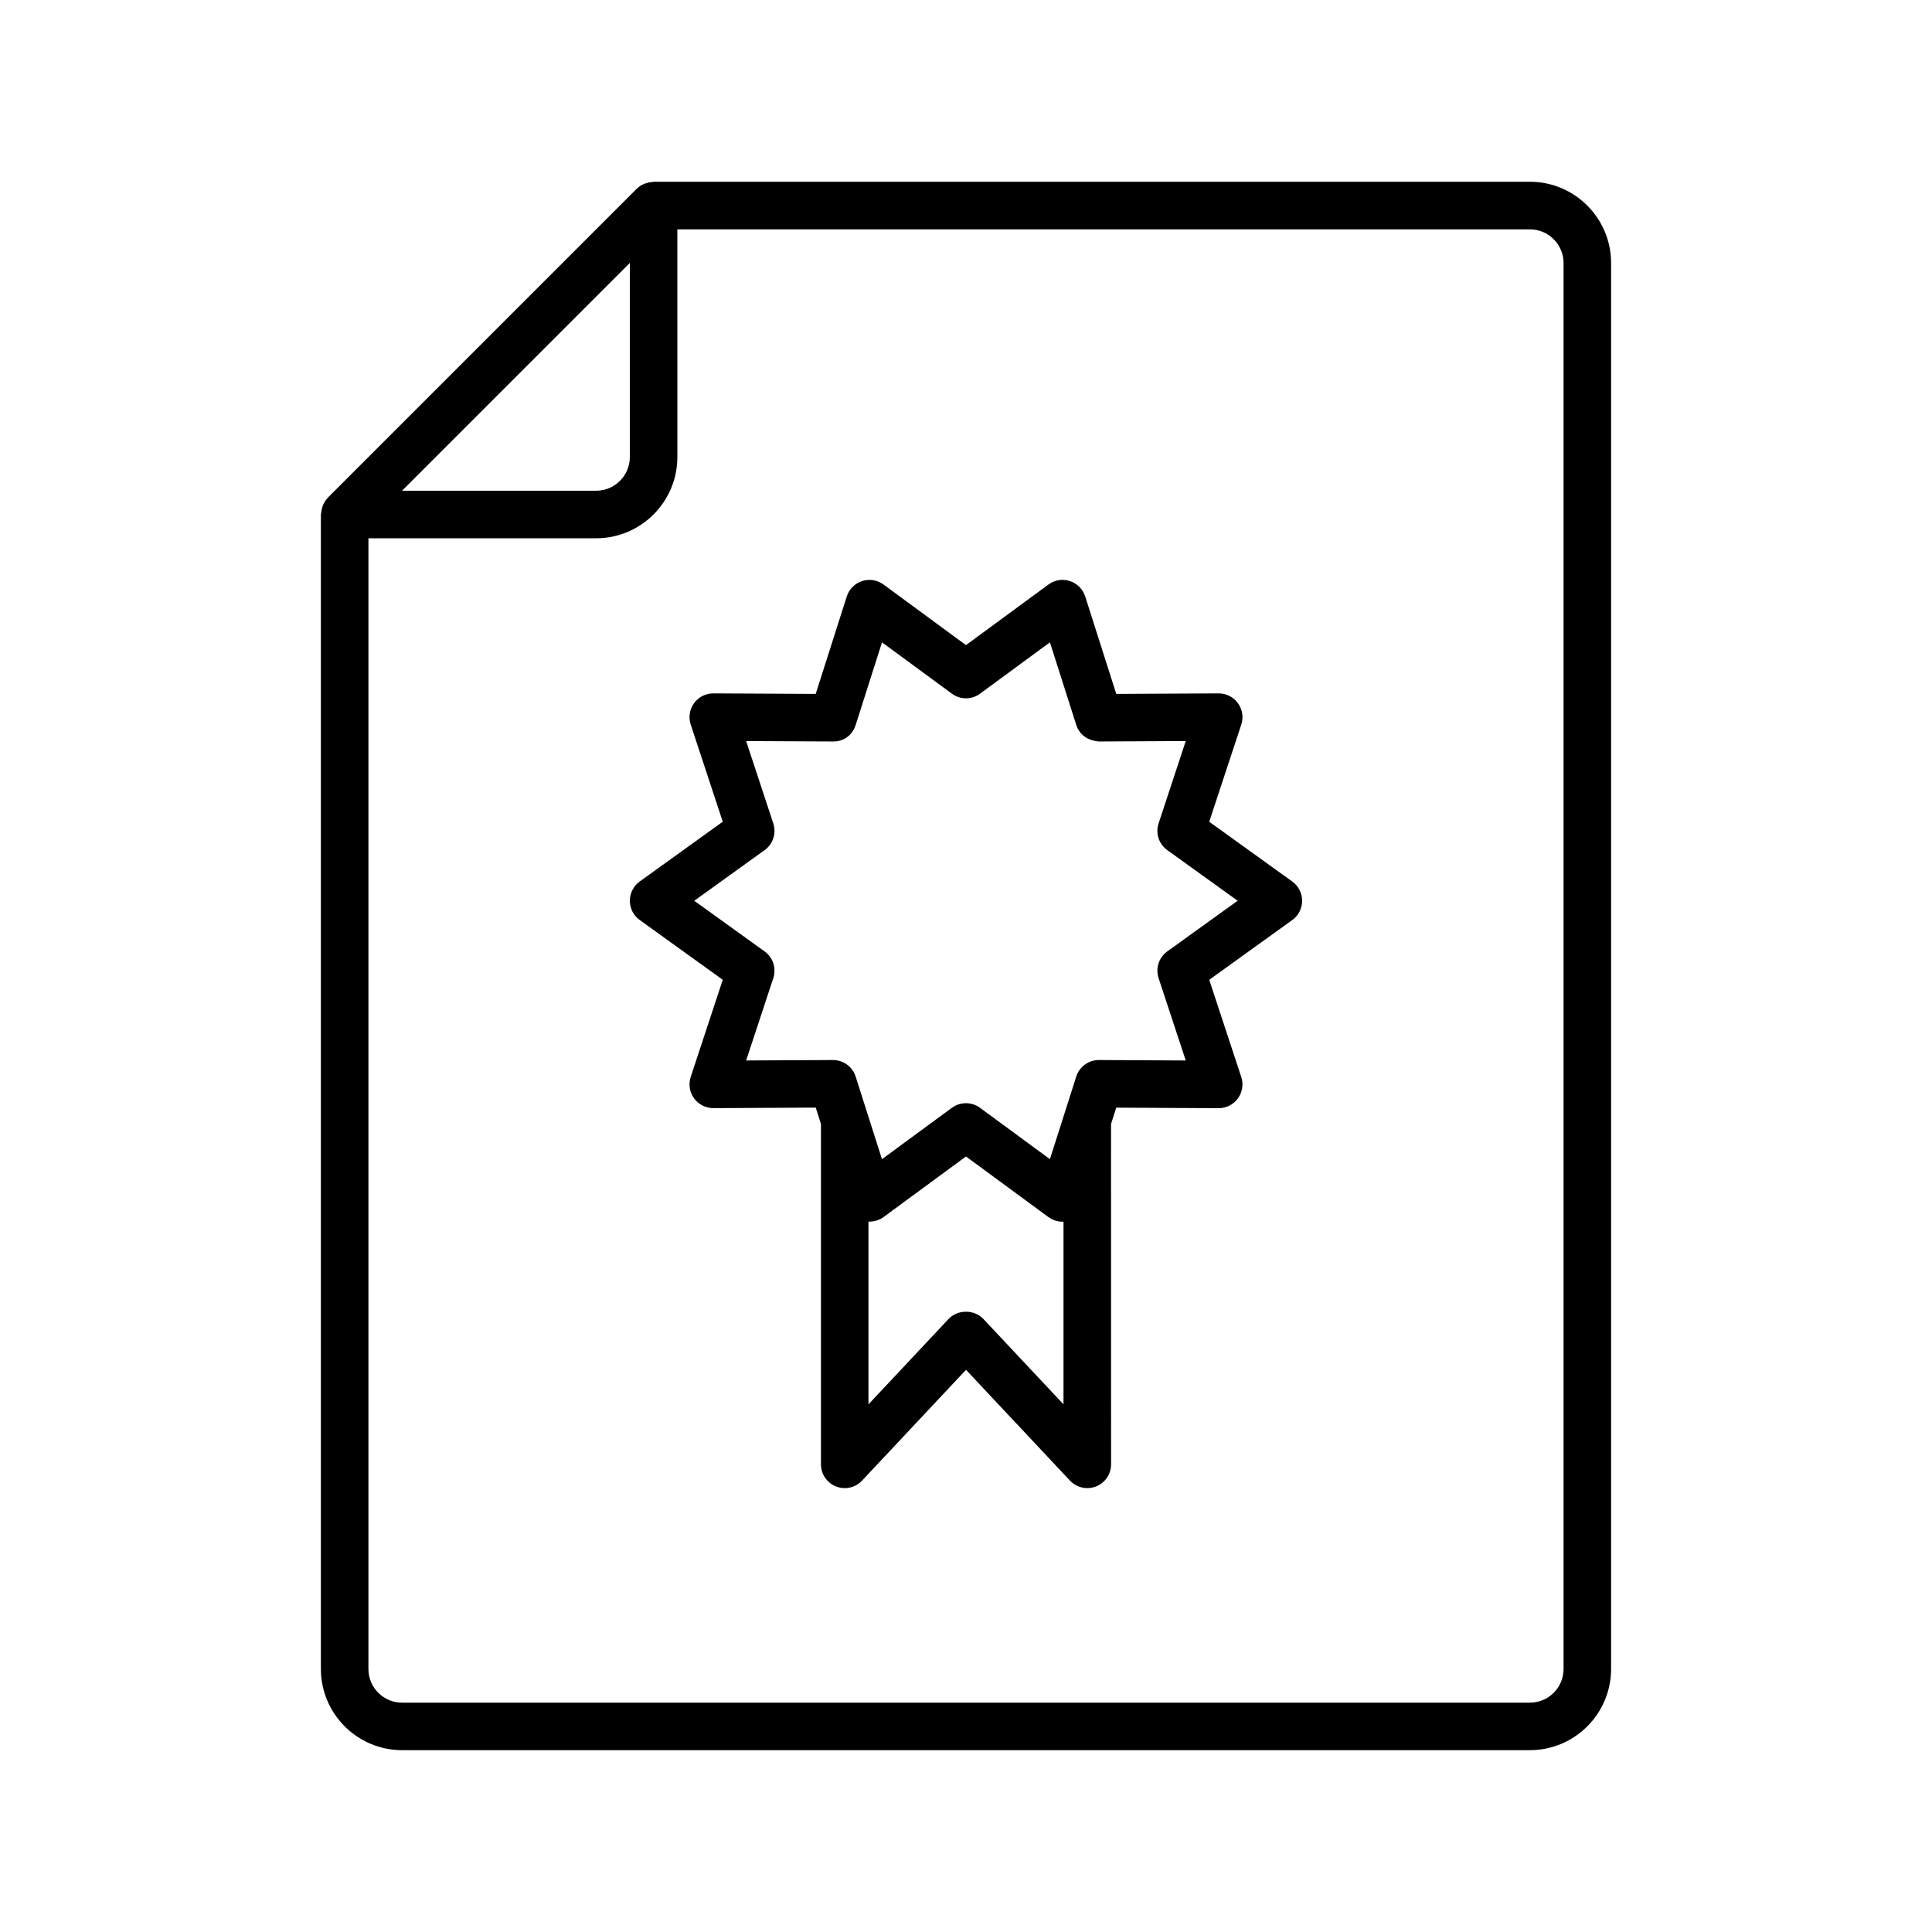
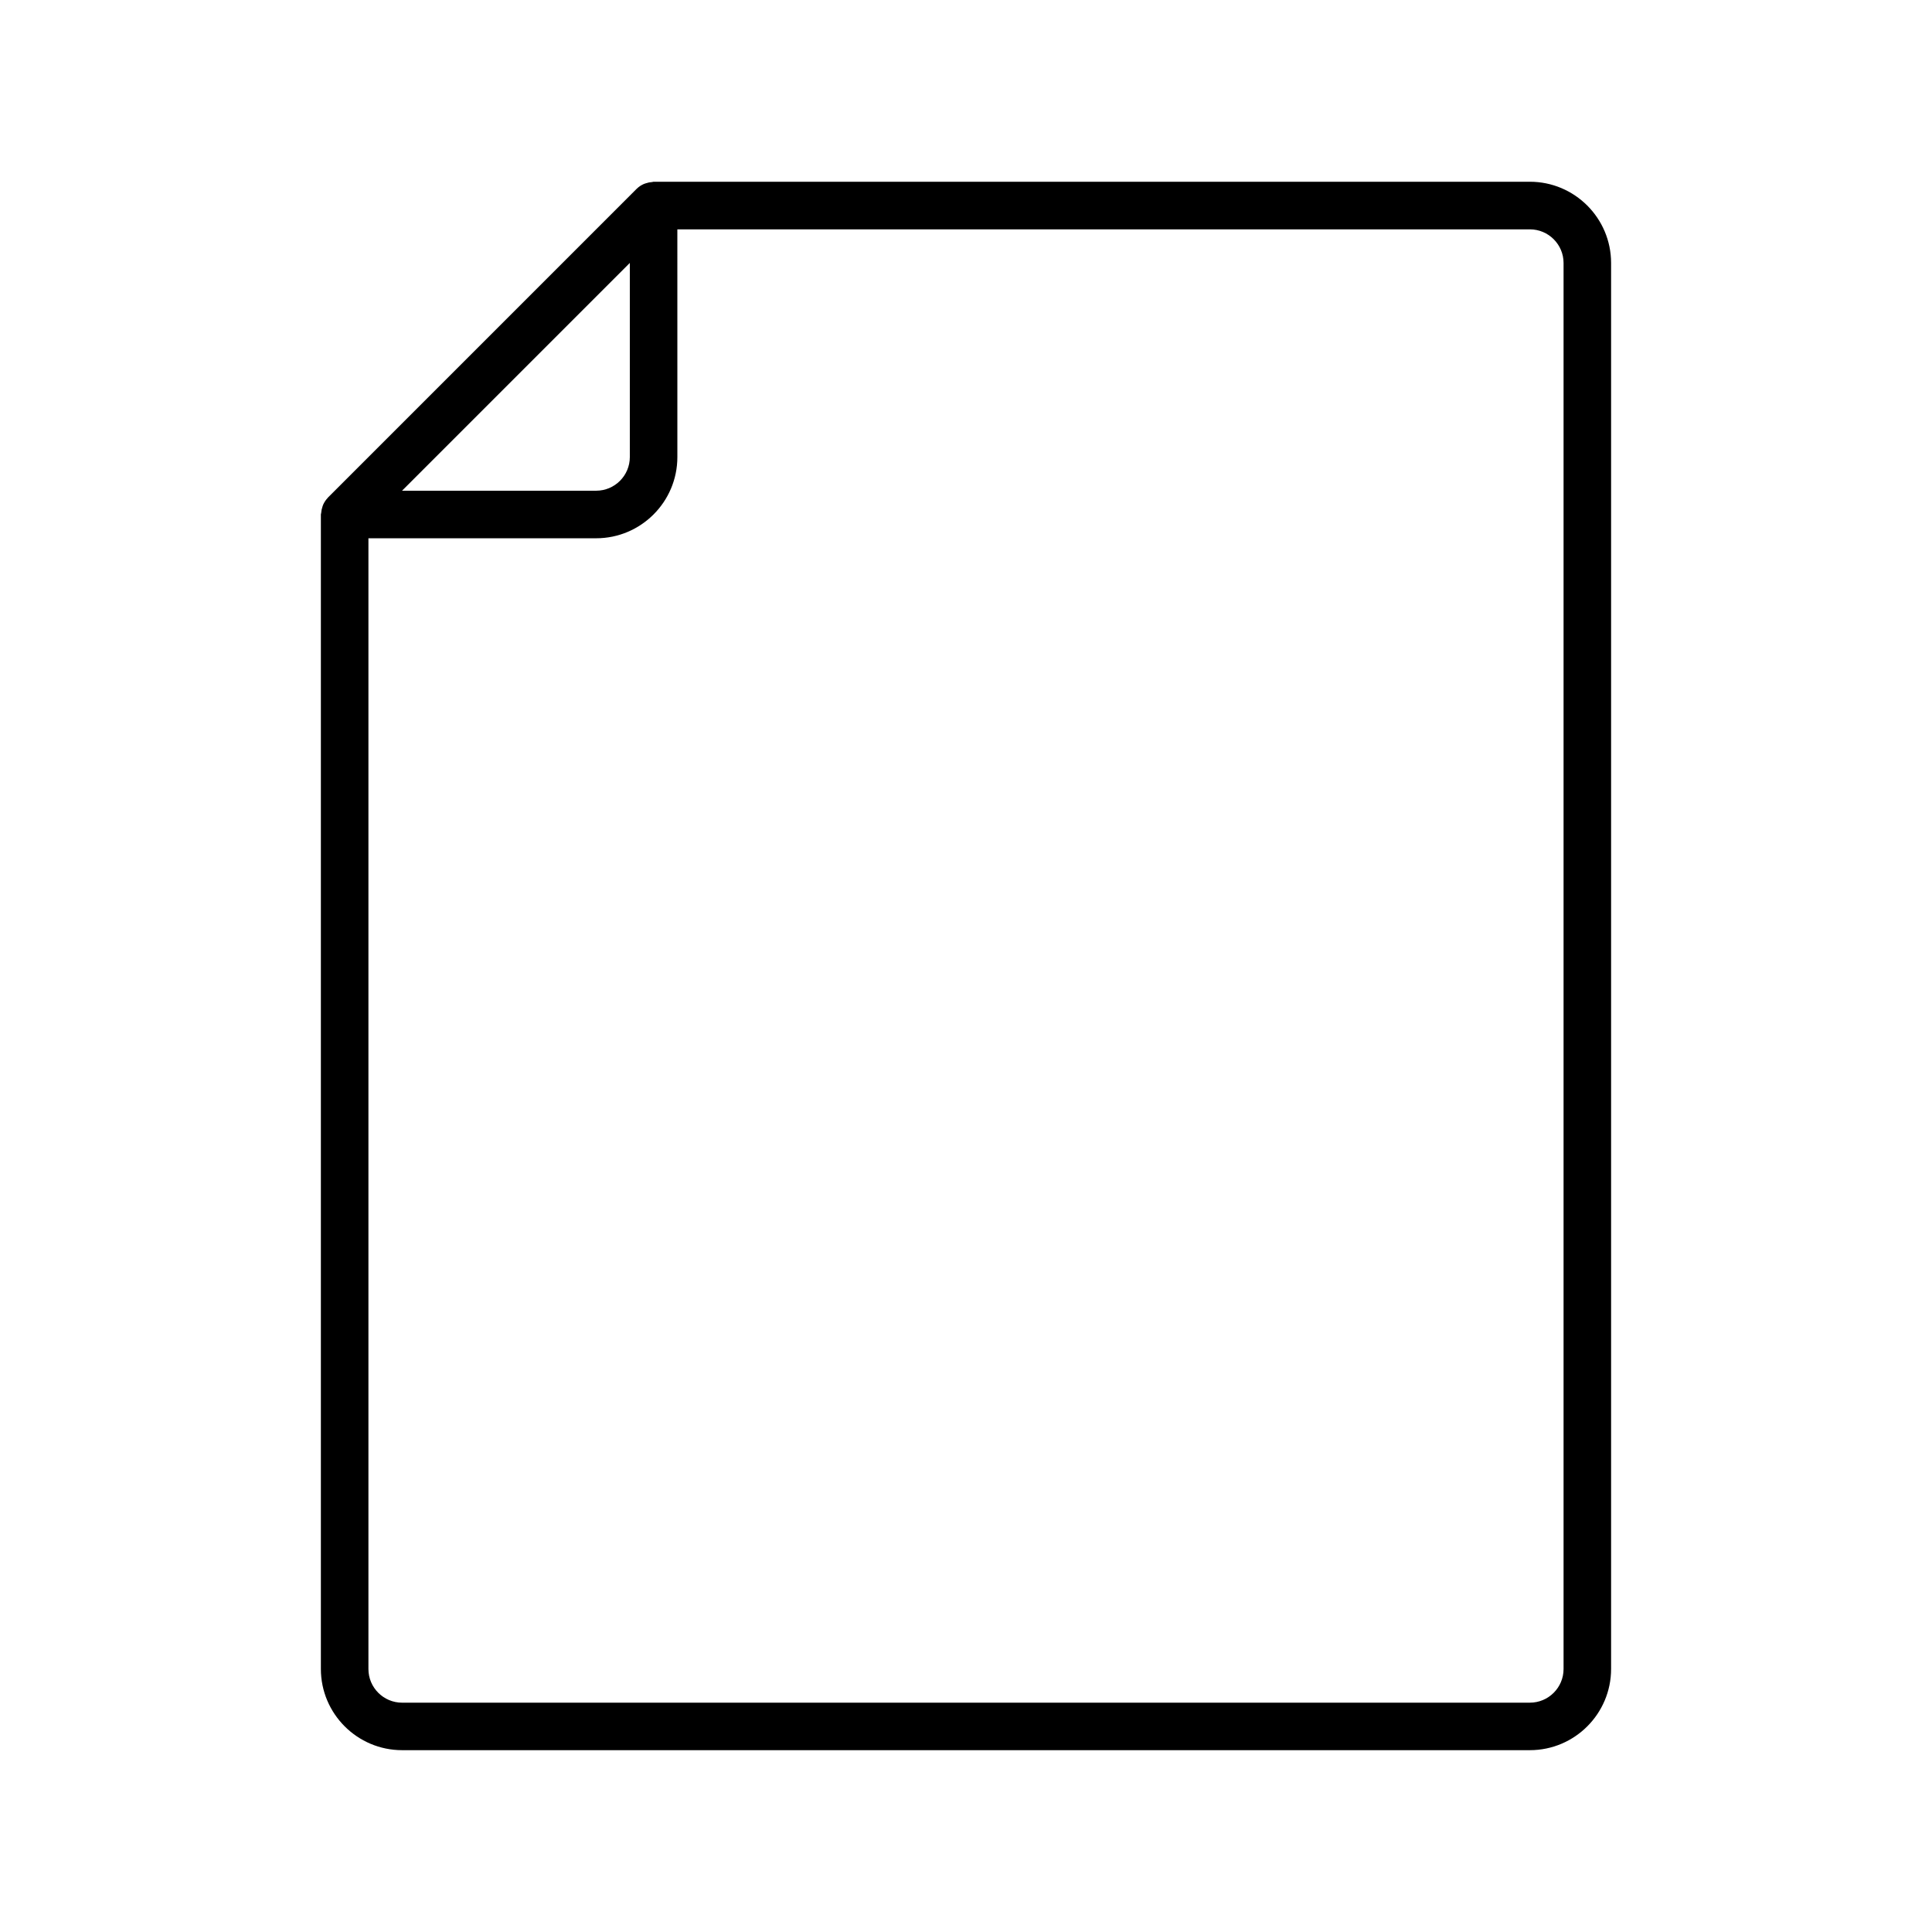
<svg xmlns="http://www.w3.org/2000/svg" fill="#000000" width="800px" height="800px" version="1.1" viewBox="144 144 512 512">
  <g>
    <path d="m230.81 275.99c-0.484 0.504-0.852 1.078-1.141 1.691-0.094 0.199-0.145 0.406-0.219 0.613-0.188 0.539-0.297 1.086-0.336 1.656-0.008 0.133-0.078 0.246-0.078 0.383v305.96c0 11.863 9.656 21.52 21.52 21.52h298.88c11.863 0 21.52-9.656 21.52-21.52v-372.61c0-11.863-9.656-21.52-21.52-21.52h-232.23c-0.137 0-0.246 0.07-0.383 0.078-0.574 0.035-1.129 0.148-1.672 0.336-0.203 0.07-0.402 0.121-0.594 0.211-0.641 0.297-1.246 0.676-1.766 1.191-0.016 0.016-0.031 0.023-0.047 0.035l-81.828 81.836c-0.043 0.039-0.066 0.09-0.105 0.129zm327.55-62.297v372.61c0 4.922-4.004 8.922-8.922 8.922l-298.88 0.004c-4.922 0-8.922-4.004-8.922-8.922v-299.66h60.352c11.863 0 21.52-9.656 21.52-21.52l-0.004-60.348h225.93c4.922 0 8.926 4.004 8.926 8.922zm-247.45-0.016v51.445c0 4.922-4.004 8.922-8.922 8.922h-51.445z" />
-     <path d="m327.05 336.02 8.488 25.742-22 15.836c-1.641 1.18-2.621 3.086-2.621 5.109s0.973 3.93 2.621 5.109l22 15.836-8.488 25.742c-0.641 1.926-0.309 4.039 0.887 5.676 1.18 1.629 3.074 2.594 5.094 2.594h0.031l27.117-0.137 1.383 4.34v90.195c0 2.582 1.582 4.906 3.981 5.856 2.41 0.965 5.141 0.34 6.914-1.543l27.547-29.359 27.547 29.359c1.219 1.293 2.891 1.988 4.594 1.988 0.781 0 1.562-0.141 2.32-0.441 2.398-0.945 3.981-3.273 3.981-5.856l-0.012-90.188 1.383-4.34 27.117 0.141h0.031c2.016 0 3.906-0.965 5.094-2.594 1.191-1.637 1.523-3.75 0.887-5.676l-8.488-25.75 22-15.836c1.648-1.18 2.621-3.086 2.621-5.109 0-2.023-0.977-3.93-2.621-5.109l-22-15.832 8.492-25.75c0.641-1.926 0.309-4.039-0.887-5.676-1.18-1.629-3.074-2.594-5.094-2.594h-0.031l-27.117 0.137-8.234-25.828c-0.621-1.93-2.129-3.449-4.055-4.078-1.93-0.641-4.039-0.289-5.676 0.918l-21.863 16.059-21.855-16.059c-1.637-1.207-3.75-1.539-5.672-0.918-1.93 0.629-3.438 2.144-4.059 4.078l-8.234 25.828-27.117-0.137h-0.031c-2.016 0-3.91 0.965-5.094 2.594-1.188 1.629-1.52 3.746-0.879 5.672zm77.539 157.5c-2.387-2.535-6.801-2.535-9.188 0l-21.25 22.645v-48.426c1.406 0.055 2.816-0.344 3.992-1.199l21.852-16.062 21.852 16.062c1.102 0.805 2.41 1.223 3.734 1.223 0.086 0 0.172-0.039 0.258-0.039v48.441zm-39.852-153.02c2.969 0.051 5.195-1.758 6.031-4.387l6.973-21.887 18.523 13.609c2.215 1.637 5.238 1.637 7.453 0l18.523-13.609 6.981 21.887c0.836 2.625 3.094 4.168 6.031 4.387l22.984-0.117-7.195 21.82c-0.867 2.613 0.066 5.481 2.301 7.086l18.648 13.418-18.648 13.426c-2.234 1.605-3.16 4.473-2.301 7.086l7.195 21.82-22.988-0.121h-0.031c-2.738 0-5.164 1.77-6.004 4.387l-6.973 21.887-18.52-13.609c-1.113-0.816-2.422-1.223-3.734-1.223-1.309 0-2.621 0.406-3.734 1.223l-18.52 13.609-6.973-21.887c-0.836-2.613-3.258-4.387-6.004-4.387h-0.031l-22.988 0.117 7.195-21.812c0.859-2.613-0.066-5.481-2.301-7.086l-18.648-13.426 18.648-13.418c2.234-1.605 3.16-4.473 2.301-7.086l-7.195-21.82z" />
  </g>
</svg>